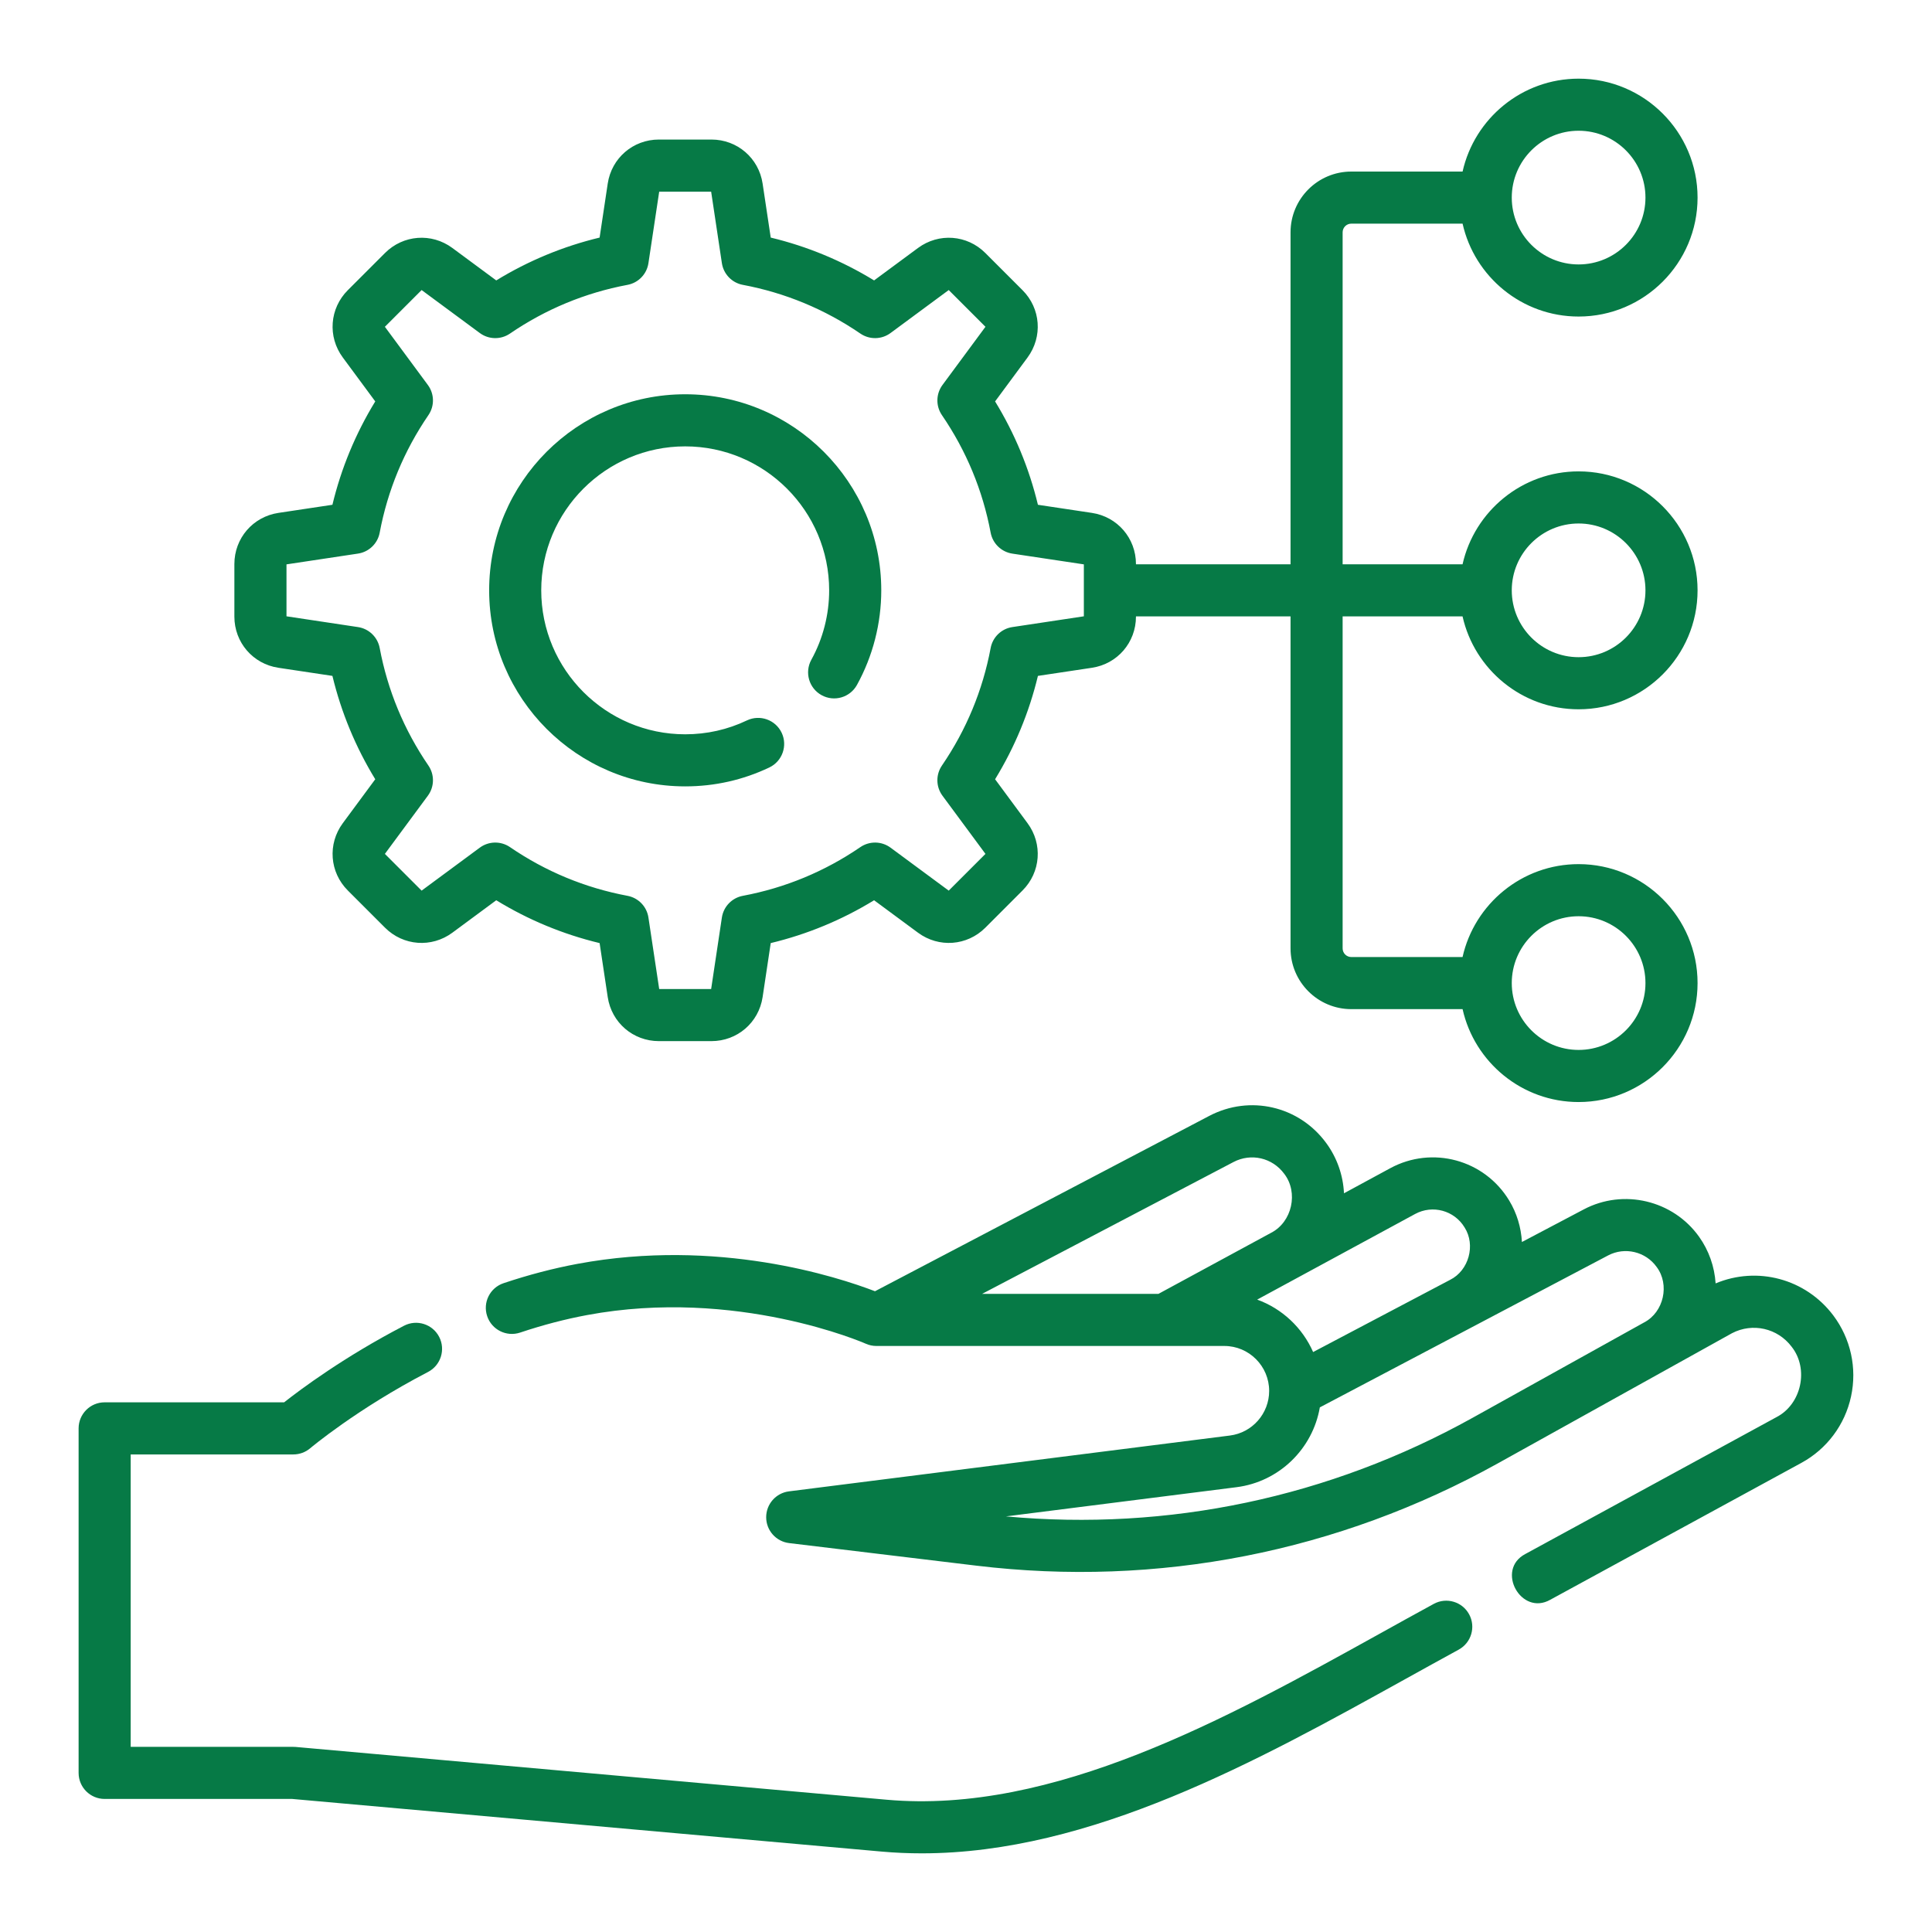
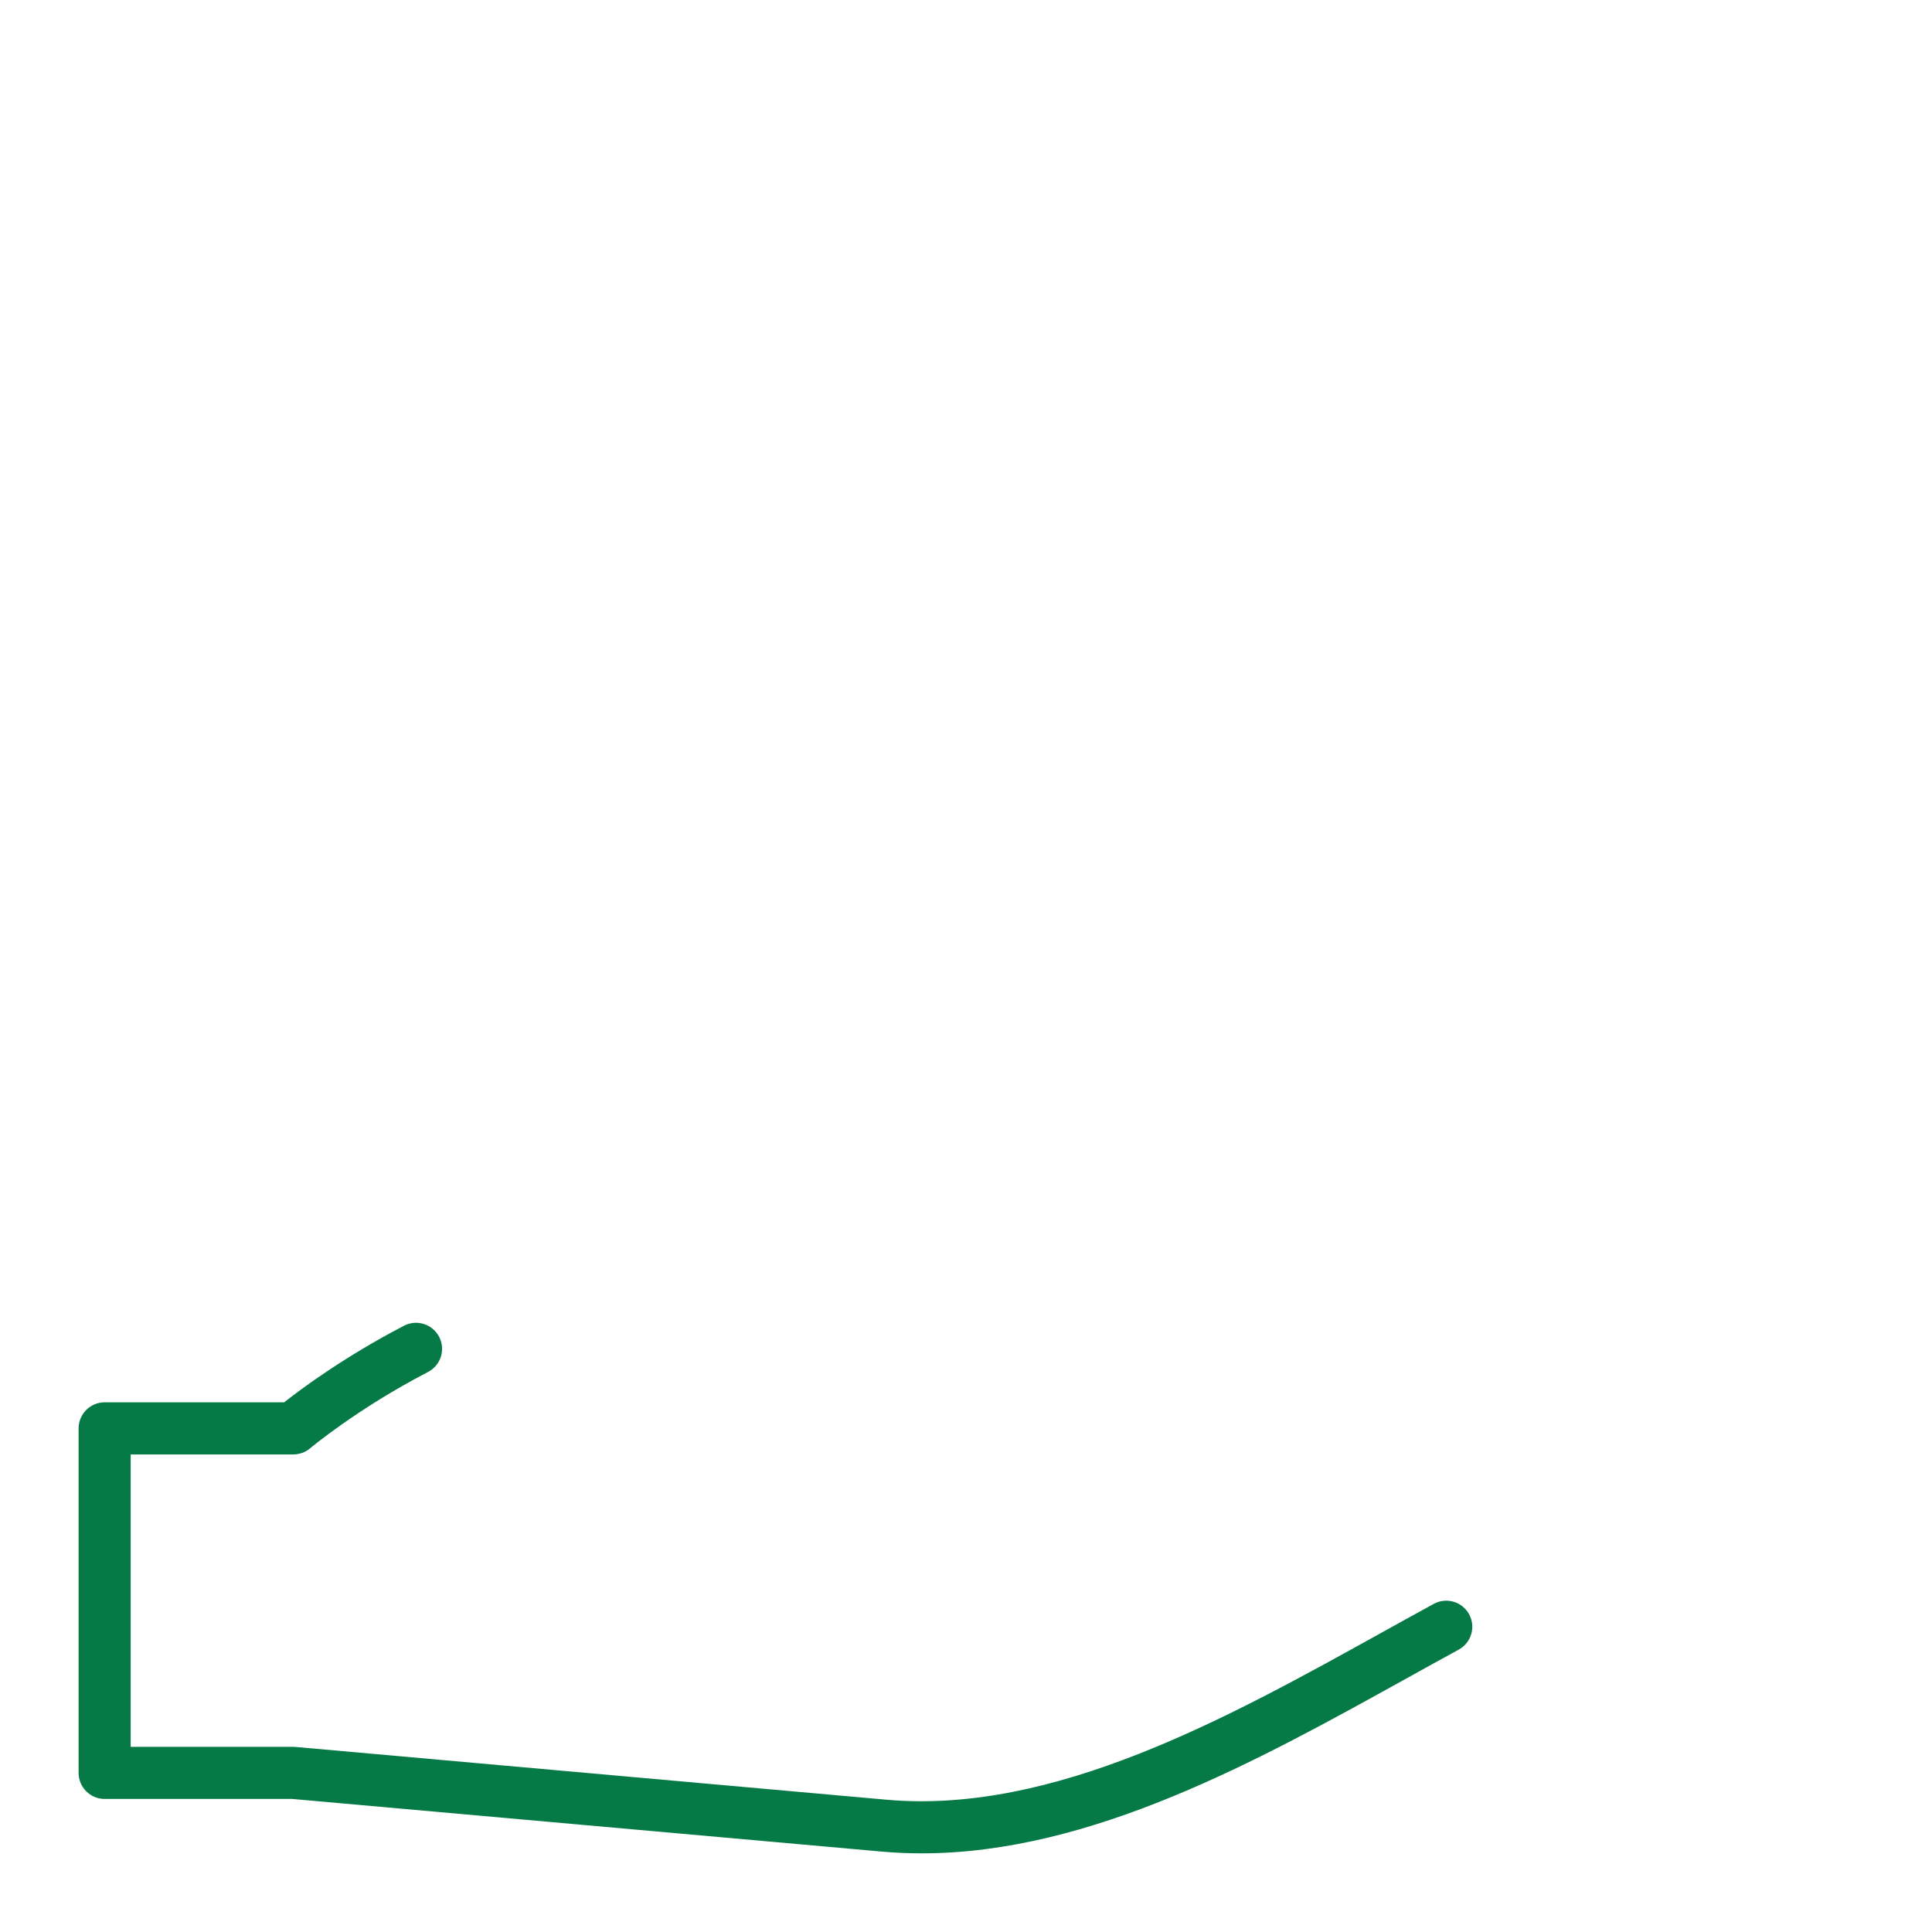
<svg xmlns="http://www.w3.org/2000/svg" width="70" height="70" viewBox="0 0 70 70" fill="none">
  <path d="M51.949 58.111C51.31 58.459 50.662 58.818 50.007 59.182C44.457 62.259 38.167 65.746 32.121 65.207L10.712 63.295C10.684 63.293 10.656 63.292 10.628 63.292H4.735V52.697H10.628C10.851 52.697 11.068 52.618 11.238 52.474C11.255 52.459 12.941 51.042 15.508 49.709C15.971 49.468 16.151 48.899 15.911 48.436C15.671 47.974 15.101 47.793 14.638 48.034C12.474 49.158 10.903 50.33 10.294 50.809H3.791C3.27 50.809 2.848 51.232 2.848 51.753V64.235C2.848 64.757 3.27 65.179 3.791 65.179H10.586L31.954 67.087C32.436 67.13 32.918 67.15 33.399 67.15C39.527 67.15 45.557 63.807 50.922 60.833C51.574 60.472 52.217 60.115 52.852 59.769C53.309 59.519 53.478 58.946 53.229 58.489C52.98 58.031 52.407 57.862 51.949 58.111Z" fill="#067A46" />
-   <path d="M66.421 47.657C65.417 46.327 63.669 45.868 62.16 46.5C62.121 45.896 61.917 45.308 61.559 44.807C60.616 43.486 58.822 43.06 57.386 43.817L55.142 45C55.113 44.473 54.958 43.954 54.68 43.496C53.785 42.016 51.893 41.502 50.372 42.326L48.695 43.235C48.664 42.583 48.444 41.947 48.049 41.411C47.066 40.072 45.285 39.66 43.814 40.431L31.703 46.784C30.341 46.261 25.999 44.846 20.926 45.791C20.051 45.954 19.15 46.189 18.246 46.492C17.752 46.657 17.485 47.191 17.651 47.686C17.816 48.18 18.351 48.447 18.845 48.282C19.666 48.007 20.482 47.794 21.272 47.647C26.687 46.638 31.321 48.664 31.366 48.684C31.488 48.739 31.62 48.767 31.753 48.767H44.359C45.255 48.767 45.984 49.498 45.984 50.396C45.984 51.215 45.373 51.909 44.563 52.012L28.585 54.035C28.112 54.095 27.759 54.498 27.76 54.974C27.761 55.451 28.118 55.852 28.591 55.909L35.377 56.727C41.95 57.519 48.484 56.237 54.273 53.019L62.753 48.305C63.499 47.916 64.406 48.121 64.914 48.794C65.548 49.595 65.272 50.878 64.364 51.346L55.266 56.304C54.178 56.876 55.11 58.564 56.169 57.962L65.267 53.003C66.189 52.501 66.846 51.624 67.067 50.596C67.29 49.568 67.054 48.497 66.421 47.657ZM44.691 42.103C45.329 41.768 46.101 41.947 46.529 42.528C47.053 43.205 46.815 44.278 46.052 44.668L41.973 46.879H35.584L44.691 42.103ZM45.55 47.087L51.272 43.985C51.905 43.642 52.692 43.856 53.065 44.473C53.472 45.111 53.218 46.033 52.54 46.371L47.577 48.987C47.191 48.108 46.457 47.416 45.55 47.087ZM53.356 51.369C48.165 54.255 42.336 55.484 36.447 54.942L44.8 53.884C46.35 53.688 47.562 52.49 47.82 50.992L58.266 45.486C58.87 45.168 59.626 45.347 60.023 45.904C60.505 46.544 60.281 47.542 59.572 47.913L53.356 51.369Z" fill="#067A46" />
-   <path d="M24.826 28.492C25.892 28.492 26.917 28.262 27.874 27.807C28.344 27.583 28.544 27.02 28.321 26.549C28.097 26.079 27.534 25.878 27.063 26.102C26.362 26.436 25.609 26.605 24.826 26.605C21.95 26.605 19.61 24.265 19.61 21.389C19.61 18.513 21.95 16.173 24.826 16.173C27.702 16.173 30.042 18.513 30.042 21.389C30.042 22.269 29.819 23.139 29.396 23.905C29.145 24.361 29.31 24.935 29.767 25.187C30.223 25.439 30.797 25.273 31.049 24.817C31.625 23.773 31.93 22.587 31.93 21.389C31.93 17.472 28.743 14.285 24.826 14.285C20.909 14.285 17.723 17.472 17.723 21.389C17.723 25.306 20.909 28.492 24.826 28.492Z" fill="#067A46" />
-   <path d="M10.088 24.195L12.044 24.489C12.364 25.814 12.884 27.069 13.596 28.234L12.42 29.826C11.865 30.578 11.941 31.604 12.603 32.265L13.949 33.611C14.611 34.273 15.636 34.349 16.389 33.794L17.98 32.618C19.145 33.331 20.4 33.851 21.725 34.17L22.019 36.126C22.158 37.051 22.938 37.722 23.873 37.722H25.777C26.712 37.722 27.492 37.051 27.631 36.126L27.925 34.17C29.25 33.851 30.505 33.331 31.67 32.618L33.262 33.794C34.014 34.349 35.04 34.273 35.701 33.612L37.047 32.265C37.709 31.604 37.785 30.578 37.23 29.826L36.054 28.234C36.767 27.069 37.287 25.814 37.606 24.489L39.562 24.195C40.487 24.056 41.158 23.277 41.158 22.341V22.333H46.759V34.362C46.759 35.575 47.746 36.563 48.96 36.563H52.992C53.423 38.487 55.144 39.929 57.196 39.929C59.572 39.929 61.506 37.995 61.506 35.619C61.506 33.242 59.572 31.309 57.196 31.309C55.144 31.309 53.423 32.751 52.991 34.675H48.959C48.787 34.675 48.646 34.535 48.646 34.362V22.333H52.991C53.423 24.257 55.144 25.699 57.196 25.699C59.572 25.699 61.506 23.766 61.506 21.389C61.506 19.013 59.572 17.079 57.196 17.079C55.144 17.079 53.423 18.522 52.991 20.445H48.646V8.417C48.646 8.244 48.787 8.103 48.96 8.103H52.992C53.423 10.027 55.144 11.469 57.196 11.469C59.572 11.469 61.506 9.536 61.506 7.159C61.506 4.783 59.572 2.85 57.196 2.85C55.144 2.85 53.423 4.292 52.992 6.216H48.96C47.746 6.216 46.759 7.203 46.759 8.416V20.445H41.158V20.437C41.158 19.502 40.487 18.722 39.562 18.583L37.606 18.289C37.287 16.964 36.767 15.709 36.054 14.544L37.23 12.953C37.785 12.2 37.709 11.174 37.047 10.513L35.701 9.167C35.04 8.505 34.014 8.429 33.262 8.984L31.67 10.16C30.505 9.447 29.25 8.927 27.925 8.608L27.631 6.652C27.492 5.727 26.712 5.056 25.777 5.056H23.873C22.938 5.056 22.158 5.727 22.019 6.652L21.725 8.608C20.4 8.927 19.145 9.447 17.98 10.16L16.389 8.984C15.637 8.429 14.611 8.505 13.949 9.167L12.603 10.513C11.941 11.174 11.865 12.2 12.42 12.952L13.596 14.544C12.883 15.709 12.363 16.964 12.044 18.289L10.088 18.583C9.163 18.722 8.492 19.502 8.492 20.437V22.341C8.492 23.276 9.163 24.056 10.088 24.195ZM57.196 33.197C58.532 33.197 59.618 34.283 59.618 35.619C59.618 36.954 58.532 38.041 57.196 38.041C55.86 38.041 54.774 36.954 54.774 35.619C54.774 34.283 55.86 33.197 57.196 33.197ZM57.196 18.967C58.532 18.967 59.618 20.053 59.618 21.389C59.618 22.725 58.532 23.811 57.196 23.811C55.86 23.811 54.774 22.725 54.774 21.389C54.774 20.053 55.86 18.967 57.196 18.967ZM57.196 4.737C58.532 4.737 59.618 5.824 59.618 7.159C59.618 8.495 58.532 9.581 57.196 9.581C55.86 9.581 54.774 8.495 54.774 7.159C54.774 5.824 55.86 4.737 57.196 4.737ZM10.38 20.448L12.97 20.058C13.367 19.999 13.684 19.694 13.757 19.299C14.045 17.765 14.639 16.333 15.522 15.041C15.749 14.71 15.741 14.271 15.502 13.948L13.945 11.84L15.276 10.509L17.384 12.066C17.707 12.305 18.145 12.313 18.477 12.086C19.769 11.203 21.201 10.609 22.735 10.321C23.13 10.248 23.435 9.931 23.494 9.534L23.884 6.944H25.766L26.155 9.534C26.215 9.931 26.52 10.248 26.915 10.321C28.448 10.609 29.881 11.203 31.173 12.086C31.505 12.313 31.943 12.305 32.266 12.066L34.374 10.509L35.705 11.84L34.148 13.948C33.91 14.271 33.901 14.71 34.128 15.041C35.011 16.333 35.605 17.765 35.893 19.299C35.967 19.694 36.283 19.999 36.68 20.059L39.27 20.448V22.33L36.68 22.72C36.283 22.779 35.967 23.084 35.893 23.479C35.605 25.013 35.011 26.445 34.128 27.737C33.901 28.069 33.909 28.508 34.148 28.831L35.705 30.938L34.374 32.269L32.266 30.712C31.943 30.474 31.505 30.466 31.173 30.692C29.881 31.576 28.449 32.169 26.915 32.457C26.52 32.531 26.215 32.847 26.155 33.244L25.766 35.835H23.884L23.494 33.244C23.435 32.847 23.13 32.531 22.735 32.457C21.201 32.169 19.769 31.576 18.477 30.692C18.145 30.466 17.707 30.474 17.384 30.712L15.276 32.269L13.945 30.938L15.502 28.831C15.741 28.508 15.749 28.069 15.522 27.737C14.639 26.445 14.045 25.013 13.757 23.479C13.683 23.084 13.367 22.779 12.97 22.72L10.38 22.33V20.448Z" fill="#067A46" />
</svg>